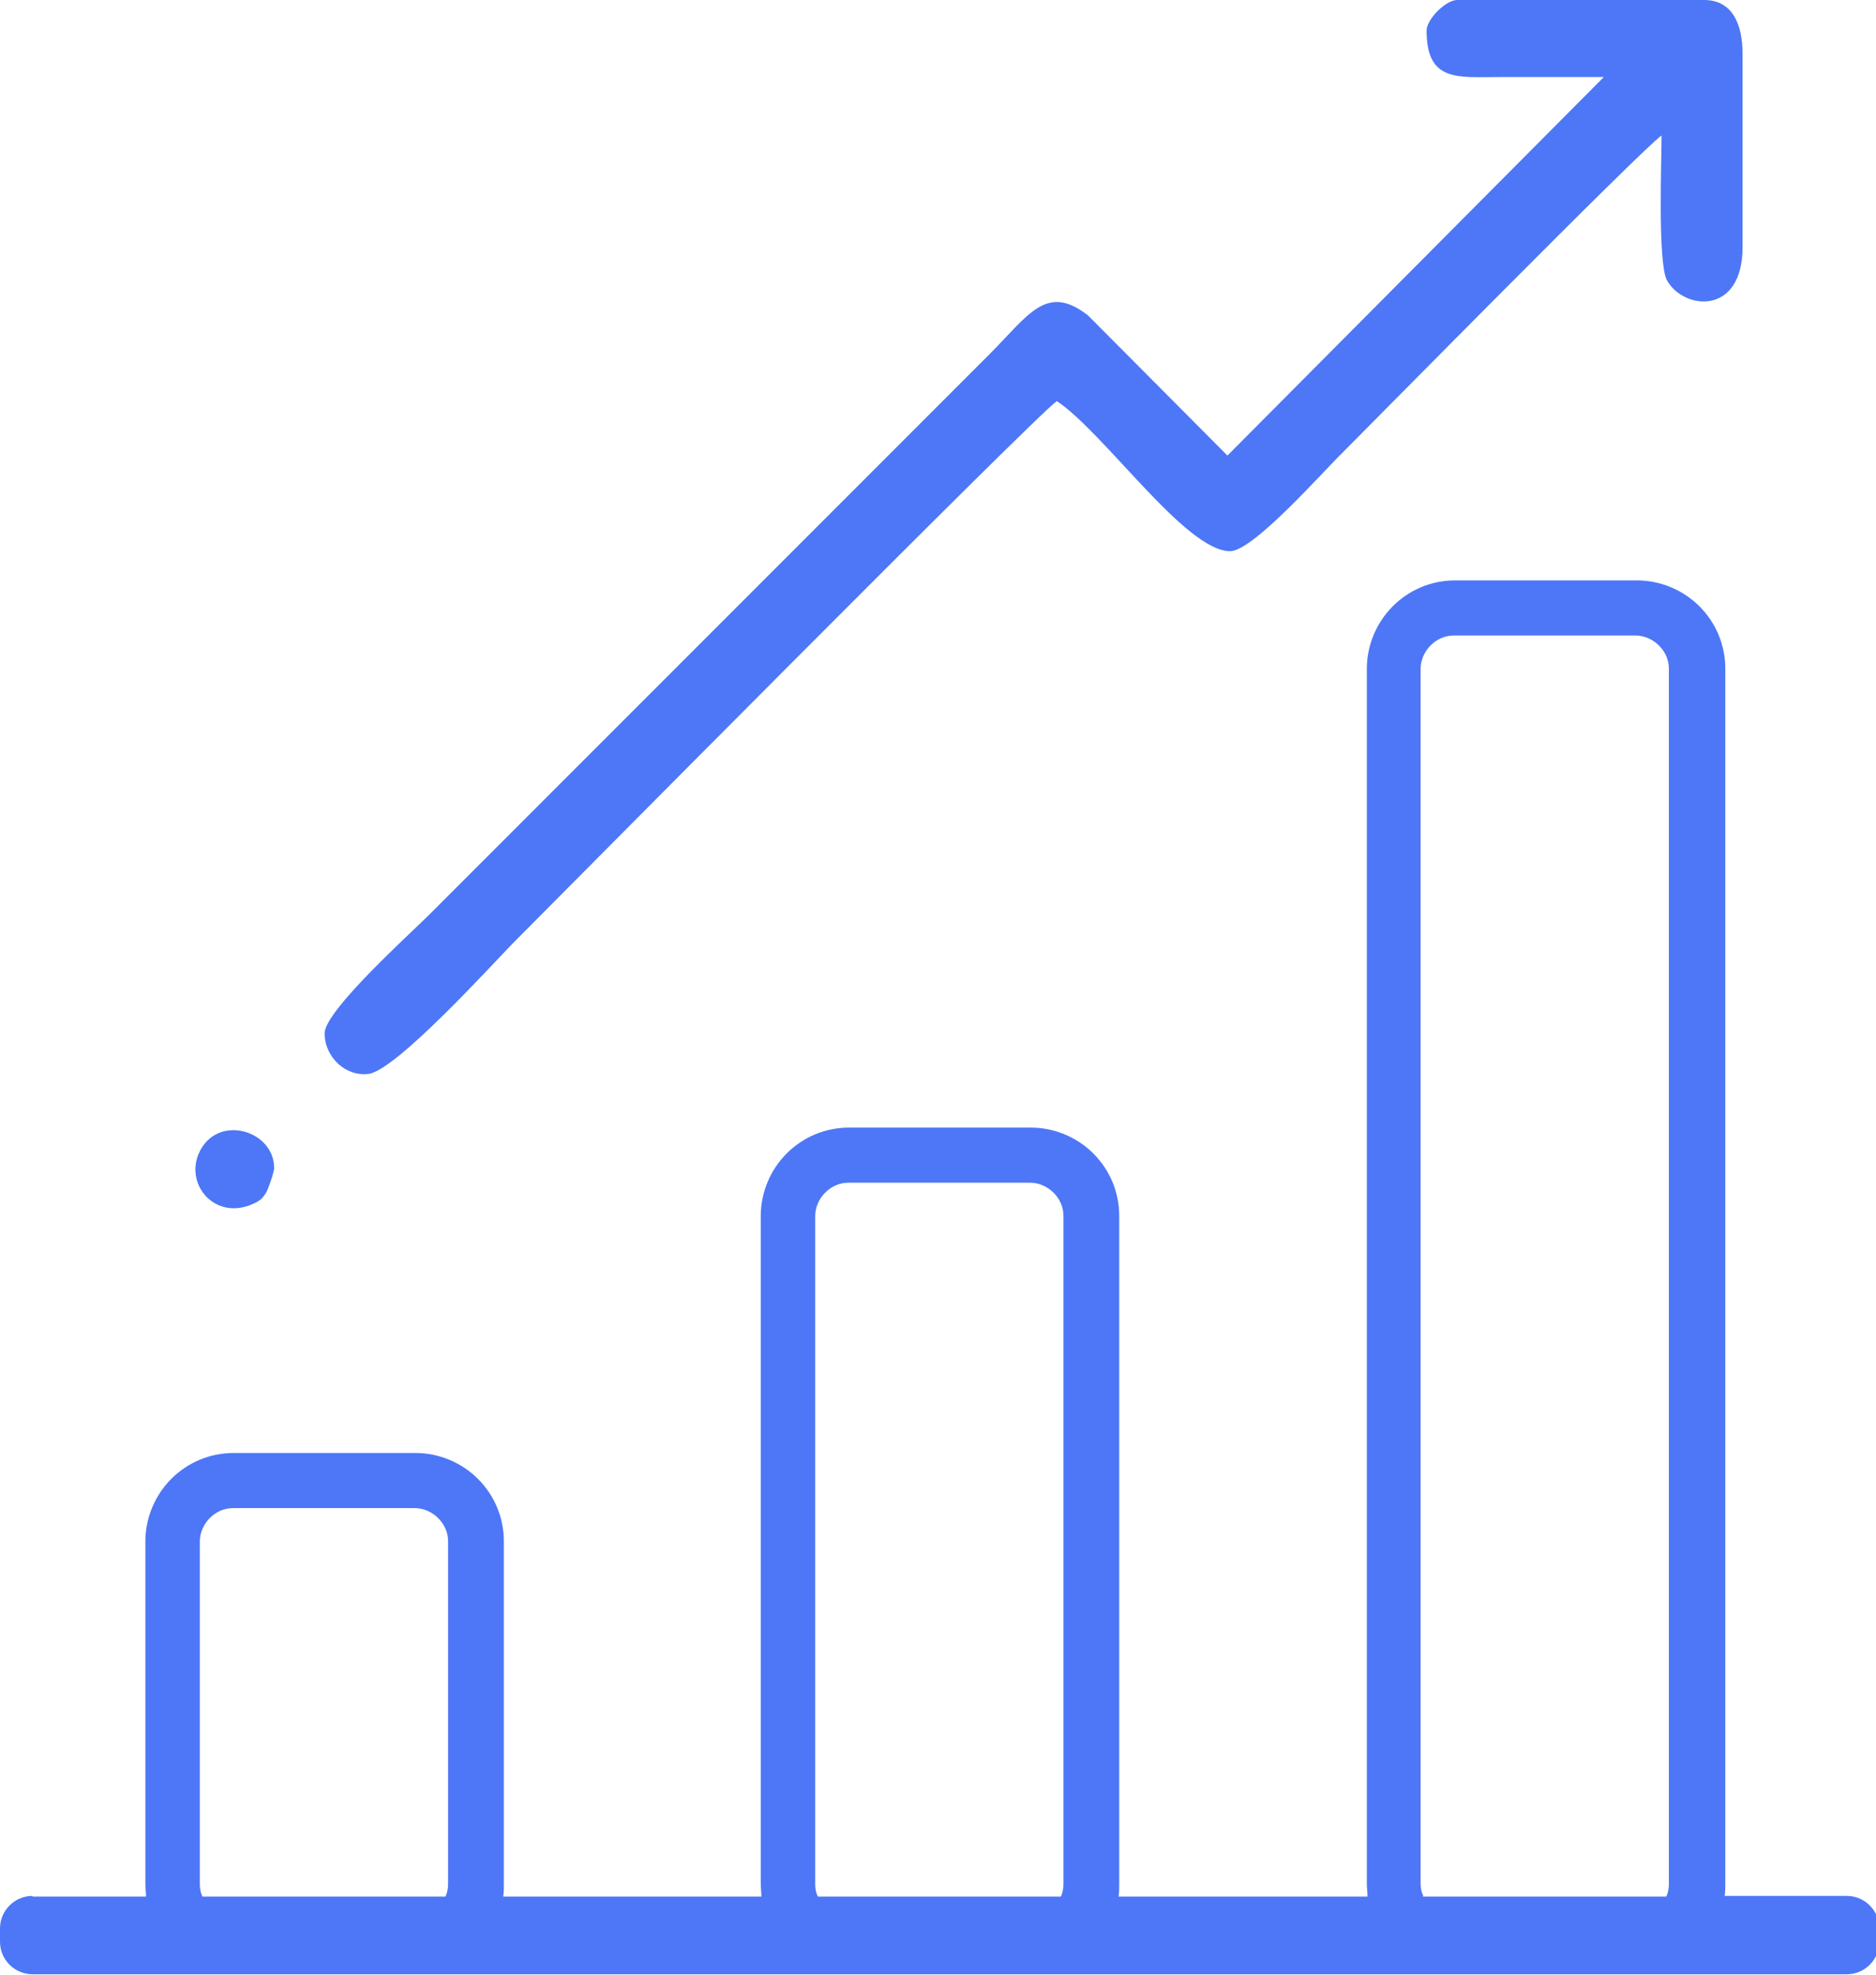
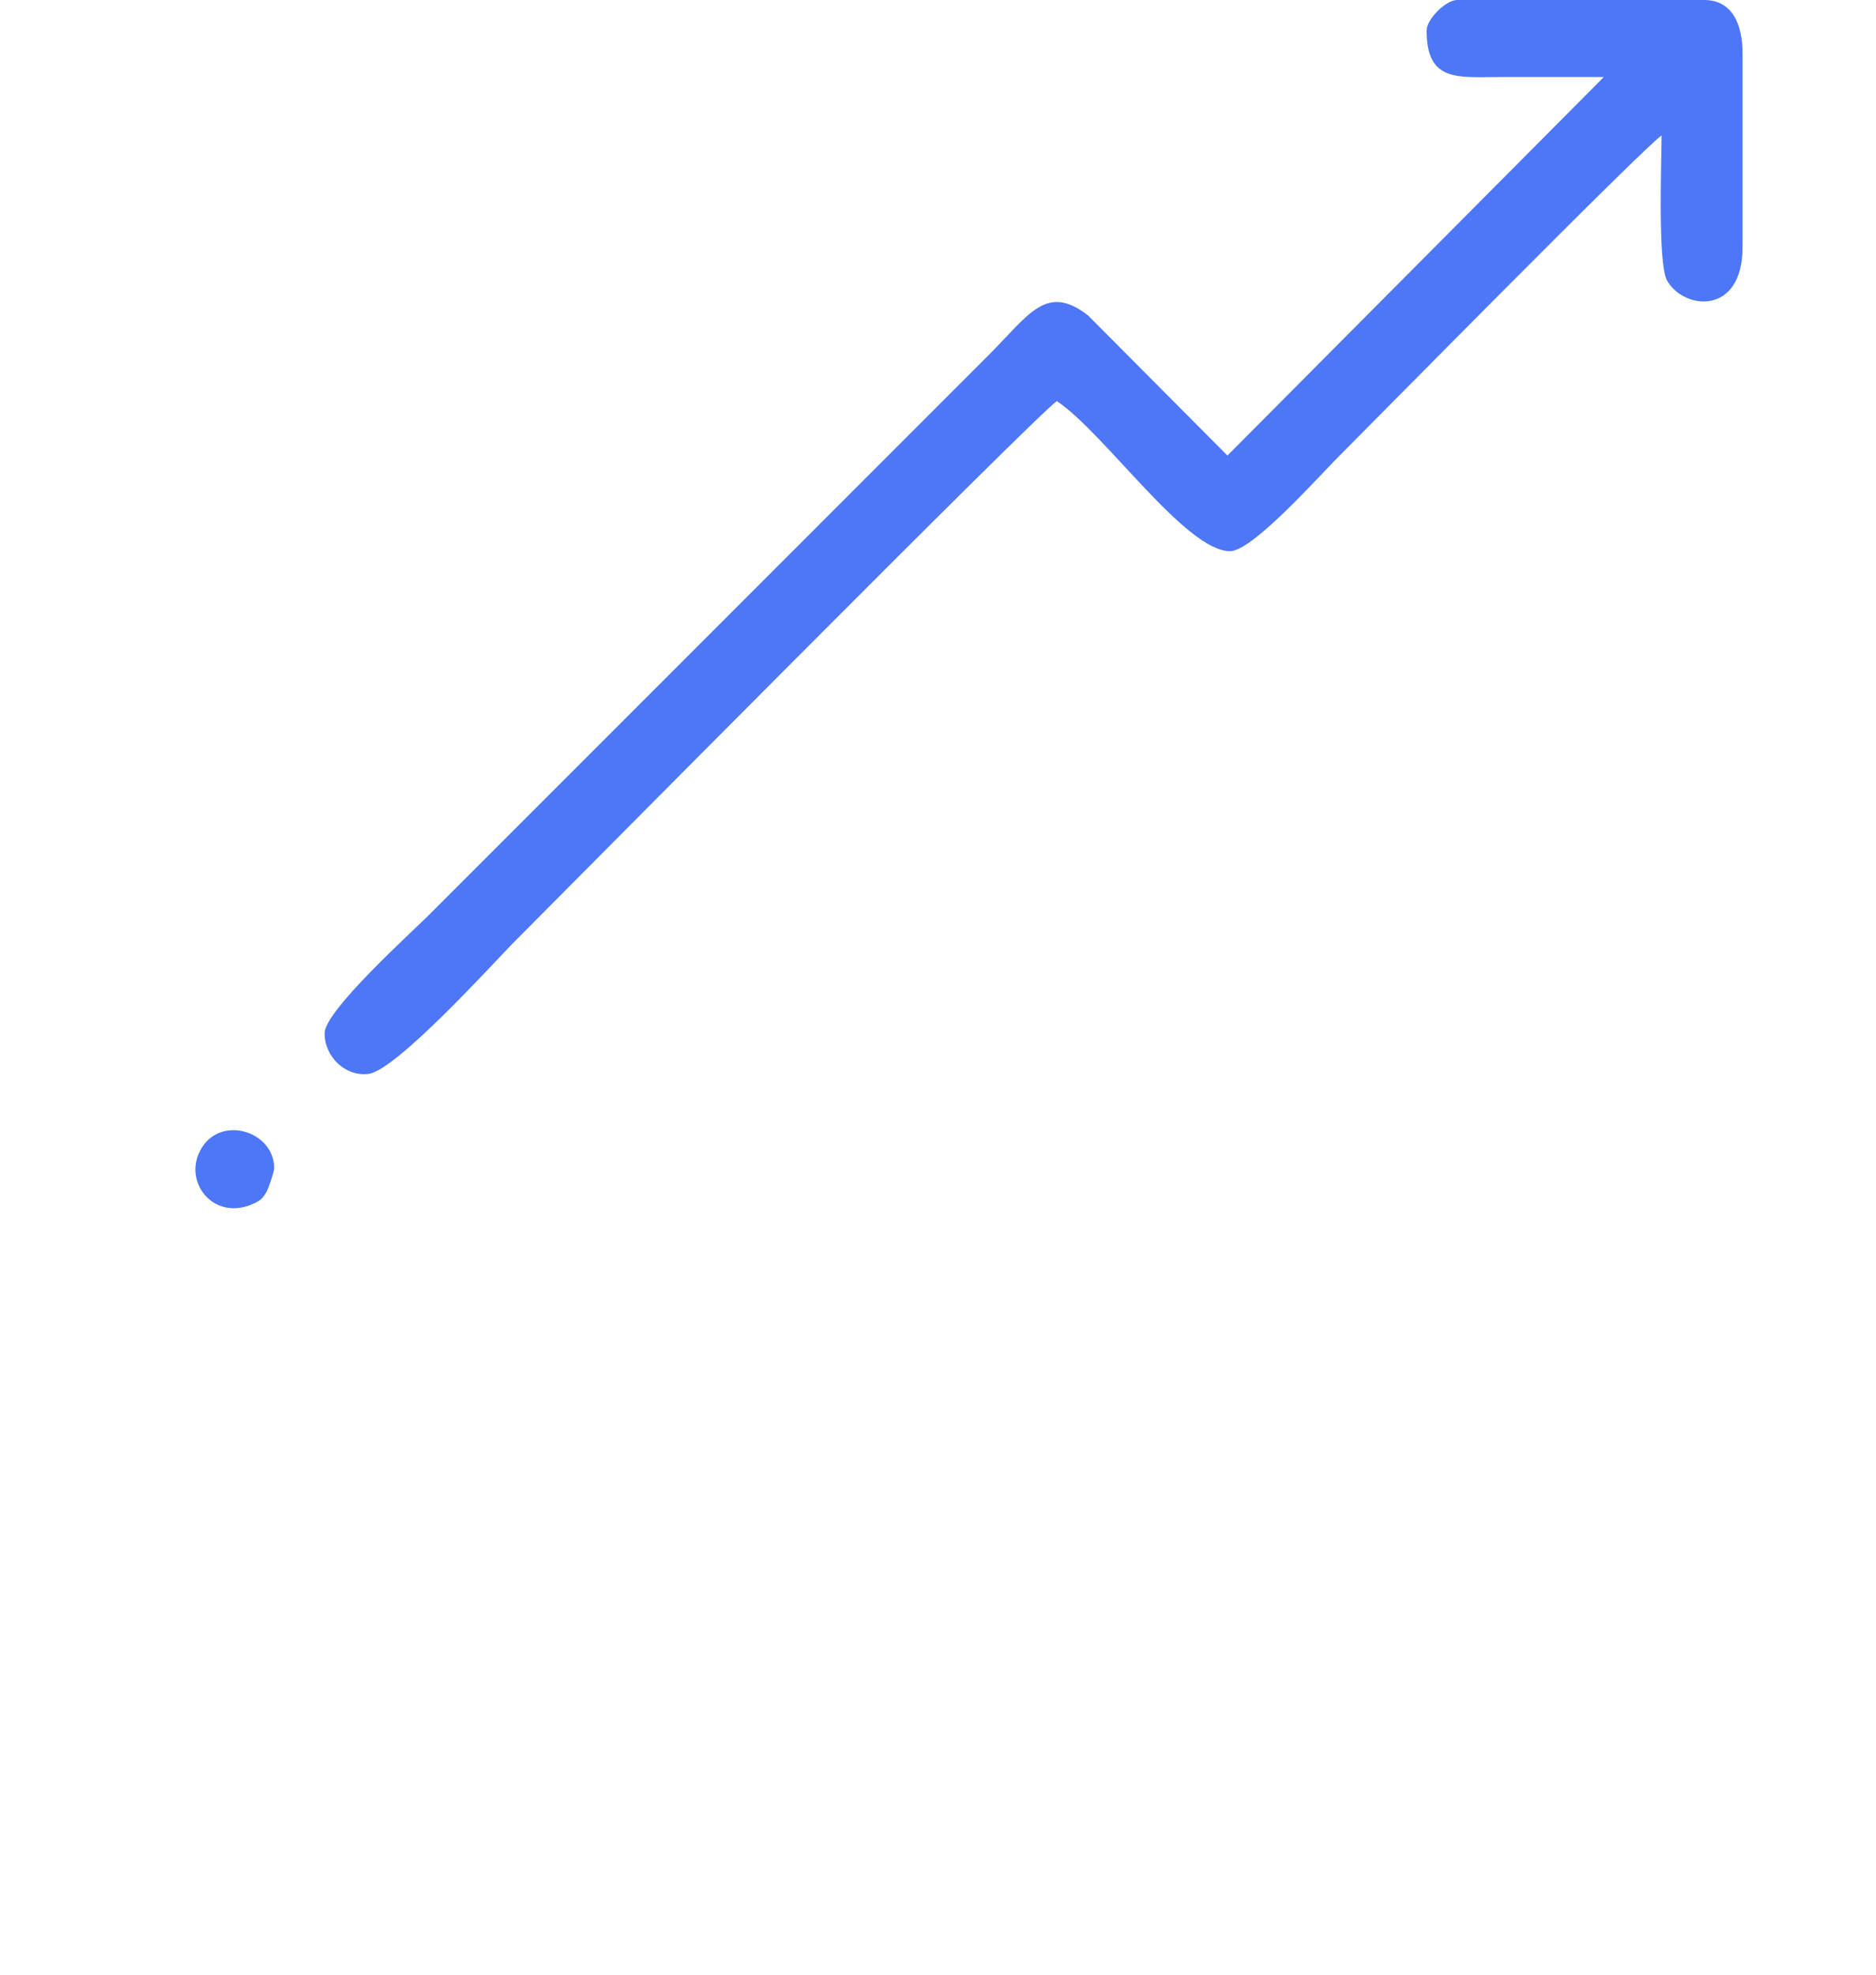
<svg xmlns="http://www.w3.org/2000/svg" id="Capa_1" data-name="Capa 1" viewBox="0 0 28.26 29.74">
  <defs>
    <style>      .cls-1 {        fill: #4d77f6;        fill-rule: evenodd;        stroke-width: 0px;      }    </style>
  </defs>
  <path class="cls-1" d="m21.49.46c0,.78.47.7,1.1.7.52,0,1.05,0,1.57,0l-5.67,5.7-2.1-2.11c-.63-.49-.89-.01-1.5.6-1.14,1.14-2.23,2.23-3.37,3.37l-5.05,5.05c-.29.29-1.58,1.45-1.58,1.79,0,.36.32.66.67.61.42-.07,1.83-1.62,2.16-1.96.63-.63,7.9-7.97,8.2-8.17.72.48,1.94,2.26,2.61,2.26.35,0,1.41-1.21,1.7-1.49.43-.43,4.54-4.6,4.8-4.77,0,.36-.06,1.91.08,2.18.25.45,1.14.54,1.14-.5V.81c0-.44-.15-.81-.58-.81h-3.72c-.17,0-.46.29-.46.46" />
  <path class="cls-1" d="m4.13,17.59c0-.58-.88-.83-1.14-.21-.19.46.23.97.77.77.15-.06.19-.09.26-.21.02-.04.11-.29.11-.35" />
-   <path class="cls-1" d="m3.04,28.56h3.67c.03-.06.04-.13.04-.19v-5.16c0-.14-.06-.26-.15-.35-.09-.09-.22-.15-.35-.15h-2.74c-.14,0-.26.06-.35.15-.09.09-.15.22-.15.35v5.16c0,.07.01.13.04.19m9.26,0h3.67c.03-.06.04-.13.04-.19v-10.06c0-.14-.06-.26-.15-.35-.09-.09-.22-.15-.35-.15h-2.74c-.14,0-.26.06-.35.15-.09.09-.15.22-.15.35v10.06c0,.07.01.13.04.19Zm9.12,0h3.67c.03-.06.04-.13.04-.19V10.07c0-.14-.06-.26-.15-.35-.09-.09-.22-.15-.35-.15h-2.74c-.14,0-.26.06-.35.15-.09.09-.15.22-.15.35v18.29c0,.07.01.13.04.19ZM.49,28.56h1.71c0-.06-.01-.13-.01-.19v-5.16c0-.36.15-.7.39-.94.24-.24.57-.39.94-.39h2.74c.36,0,.7.15.94.39.24.24.39.57.39.94v5.16c0,.07,0,.13-.01.19h3.89c0-.06-.01-.13-.01-.19v-10.06c0-.36.15-.7.39-.94.24-.24.57-.39.94-.39h2.74c.36,0,.7.15.94.39.24.24.39.57.39.94v10.06c0,.07,0,.13-.01.19h3.75c0-.06-.01-.13-.01-.19V10.07c0-.36.15-.7.39-.94.24-.24.57-.39.94-.39h2.74c.36,0,.7.15.94.39.24.24.39.57.39.94v18.29c0,.07,0,.13-.01.19h1.84c.27,0,.49.22.49.49v.2c0,.27-.22.49-.49.49H.49c-.27,0-.49-.22-.49-.49v-.2c0-.27.22-.49.49-.49Z" />
</svg>